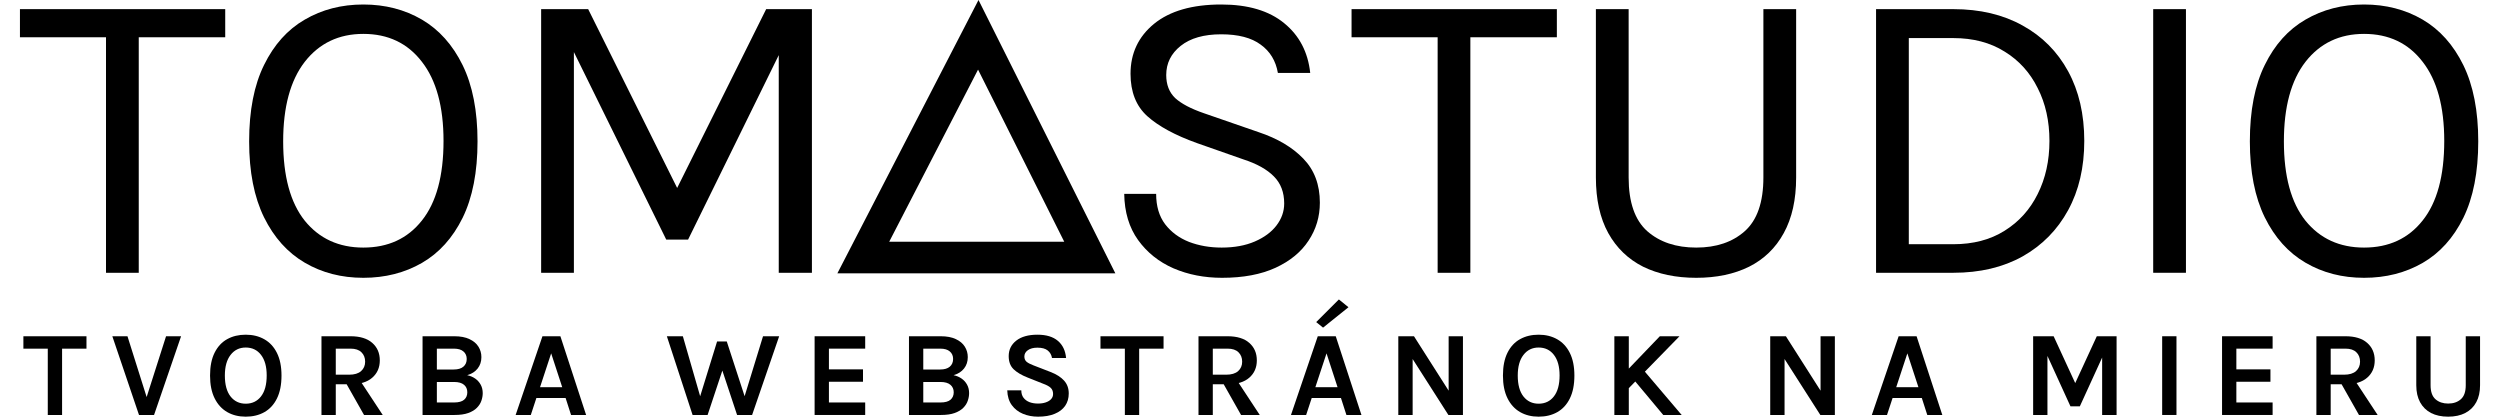
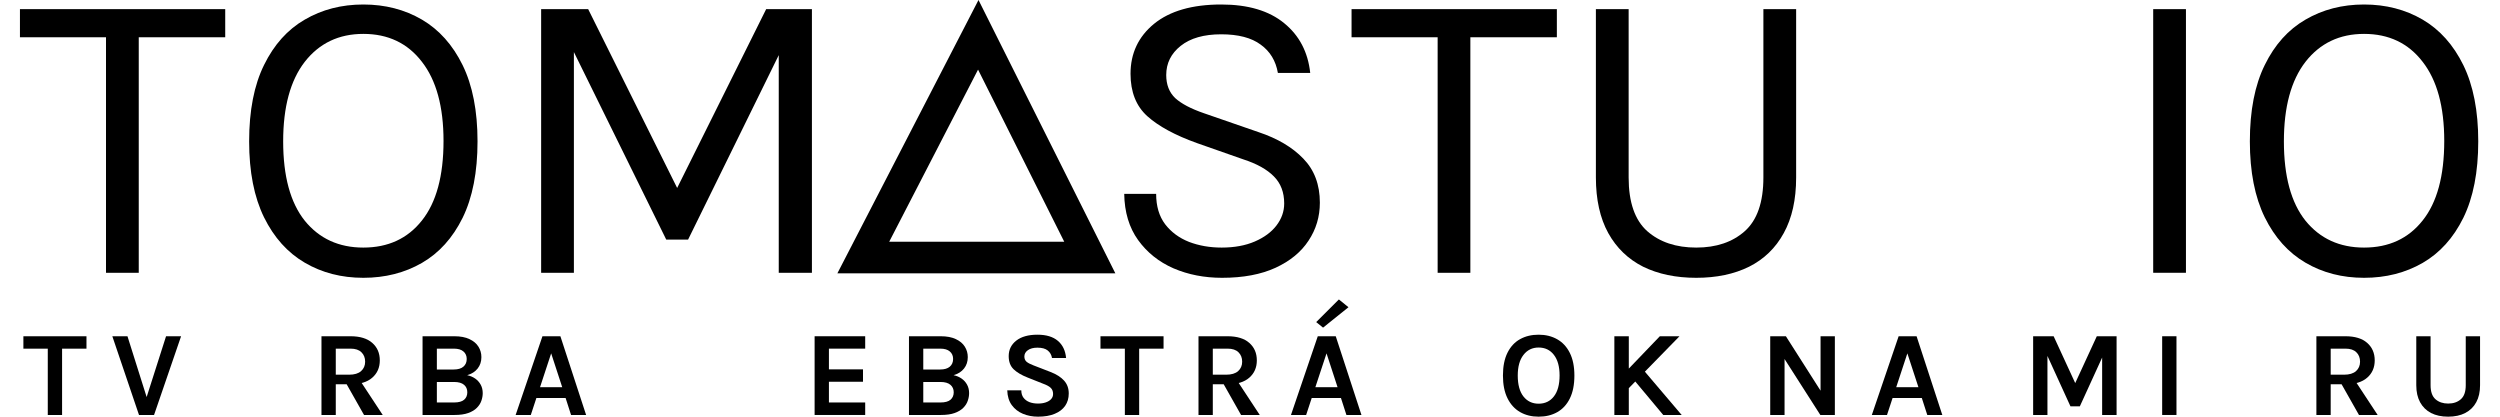
<svg xmlns="http://www.w3.org/2000/svg" width="90" height="15" viewBox="0 0 90 15" fill="none">
  <path fill-rule="evenodd" clip-rule="evenodd" d="M35.226 0L40.152 9.839H30.146L35.226 0ZM32.011 8.703H38.313L35.21 2.506L32.011 8.703Z" fill="black" />
  <path d="M0.718 1.341V0.329H8.108V1.341H4.73L4.995 1.069V9.82H3.816V1.069L4.08 1.341H0.718Z" fill="black" />
  <path d="M13.08 10.001C12.294 10.001 11.591 9.82 10.972 9.457C10.352 9.095 9.864 8.55 9.506 7.825C9.148 7.094 8.969 6.183 8.969 5.089C8.969 3.981 9.148 3.064 9.506 2.339C9.864 1.608 10.352 1.064 10.972 0.706C11.591 0.344 12.294 0.162 13.08 0.162C13.866 0.162 14.569 0.344 15.189 0.706C15.808 1.069 16.297 1.616 16.655 2.346C17.012 3.077 17.191 3.991 17.191 5.089C17.191 6.193 17.012 7.11 16.655 7.84C16.297 8.566 15.808 9.107 15.189 9.465C14.569 9.822 13.866 10.001 13.08 10.001ZM13.08 8.913C13.972 8.913 14.675 8.588 15.189 7.938C15.707 7.288 15.967 6.334 15.967 5.074C15.967 3.84 15.707 2.89 15.189 2.225C14.675 1.555 13.972 1.22 13.08 1.22C12.199 1.22 11.496 1.555 10.972 2.225C10.453 2.895 10.194 3.85 10.194 5.089C10.194 6.344 10.453 7.296 10.972 7.946C11.496 8.591 12.199 8.913 13.08 8.913Z" fill="black" />
  <path d="M19.481 0.329H21.174L24.438 6.888H24.317L27.582 0.329H29.229V9.82H28.035V1.553H28.247L24.771 8.626H23.985L20.524 1.598H20.66V9.82H19.481V0.329Z" fill="black" />
  <path d="M43.994 10.001C43.359 10.001 42.777 9.888 42.248 9.661C41.719 9.43 41.294 9.089 40.971 8.641C40.649 8.193 40.482 7.639 40.472 6.979H41.621C41.621 7.422 41.729 7.787 41.946 8.074C42.163 8.356 42.45 8.568 42.807 8.709C43.165 8.845 43.556 8.913 43.979 8.913C44.437 8.913 44.835 8.84 45.173 8.694C45.51 8.548 45.77 8.356 45.951 8.12C46.137 7.878 46.231 7.613 46.231 7.326C46.231 6.923 46.107 6.598 45.86 6.351C45.614 6.1 45.248 5.895 44.765 5.739L43.087 5.15C42.301 4.868 41.707 4.545 41.304 4.183C40.901 3.82 40.699 3.311 40.699 2.656C40.699 1.921 40.981 1.321 41.545 0.858C42.115 0.394 42.921 0.162 43.964 0.162C44.931 0.162 45.687 0.387 46.231 0.835C46.775 1.278 47.087 1.875 47.168 2.626H46.004C45.928 2.188 45.722 1.848 45.384 1.606C45.052 1.359 44.578 1.235 43.964 1.235C43.339 1.235 42.853 1.374 42.505 1.651C42.157 1.928 41.984 2.278 41.984 2.701C41.984 3.049 42.092 3.326 42.309 3.533C42.53 3.734 42.875 3.916 43.344 4.077L45.309 4.757C45.989 4.984 46.525 5.301 46.918 5.709C47.316 6.117 47.515 6.646 47.515 7.296C47.515 7.8 47.379 8.256 47.107 8.664C46.84 9.072 46.445 9.397 45.921 9.639C45.397 9.88 44.755 10.001 43.994 10.001Z" fill="black" />
  <path d="M48.656 1.341V0.329H56.047V1.341H52.669L52.933 1.069V9.82H51.755V1.069L52.019 1.341H48.656Z" fill="black" />
  <path d="M57.452 0.329H58.631V6.389C58.631 7.281 58.855 7.926 59.303 8.324C59.752 8.717 60.339 8.913 61.064 8.913C61.785 8.913 62.367 8.717 62.81 8.324C63.258 7.926 63.482 7.281 63.482 6.389V0.329H64.661V6.389C64.661 7.185 64.513 7.853 64.215 8.392C63.923 8.926 63.508 9.329 62.968 9.601C62.429 9.868 61.795 10.001 61.064 10.001C60.334 10.001 59.696 9.868 59.152 9.601C58.613 9.329 58.195 8.926 57.898 8.392C57.601 7.853 57.452 7.185 57.452 6.389V0.329Z" fill="black" />
-   <path d="M67.538 0.329H70.319C71.276 0.329 72.107 0.525 72.812 0.918C73.518 1.306 74.064 1.855 74.452 2.565C74.84 3.276 75.034 4.112 75.034 5.074C75.034 6.026 74.84 6.858 74.452 7.568C74.064 8.278 73.518 8.833 72.812 9.231C72.107 9.624 71.276 9.82 70.319 9.82H67.538V0.329ZM68.717 1.371V8.792H70.319C71.034 8.792 71.649 8.631 72.162 8.309C72.681 7.986 73.079 7.545 73.356 6.986C73.639 6.422 73.78 5.785 73.78 5.074C73.78 4.359 73.639 3.724 73.356 3.17C73.079 2.611 72.681 2.172 72.162 1.855C71.649 1.533 71.034 1.371 70.319 1.371H68.717Z" fill="black" />
  <path d="M77.515 9.82V0.329H78.694V9.82H77.515Z" fill="black" />
  <path d="M85.106 10.001C84.32 10.001 83.618 9.82 82.998 9.457C82.378 9.095 81.89 8.55 81.532 7.825C81.174 7.094 80.995 6.183 80.995 5.089C80.995 3.981 81.174 3.064 81.532 2.339C81.89 1.608 82.378 1.064 82.998 0.706C83.618 0.344 84.32 0.162 85.106 0.162C85.892 0.162 86.595 0.344 87.215 0.706C87.834 1.069 88.323 1.616 88.681 2.346C89.038 3.077 89.217 3.991 89.217 5.089C89.217 6.193 89.038 7.11 88.681 7.84C88.323 8.566 87.834 9.107 87.215 9.465C86.595 9.822 85.892 10.001 85.106 10.001ZM85.106 8.913C85.998 8.913 86.701 8.588 87.215 7.938C87.734 7.288 87.993 6.334 87.993 5.074C87.993 3.84 87.734 2.89 87.215 2.225C86.701 1.555 85.998 1.22 85.106 1.22C84.225 1.22 83.522 1.555 82.998 2.225C82.479 2.895 82.22 3.85 82.22 5.089C82.22 6.344 82.479 7.296 82.998 7.946C83.522 8.591 84.225 8.913 85.106 8.913Z" fill="black" />
  <path d="M0.842 12.551V12.105H3.113V12.551H2.119L2.235 12.433V14.939H1.72V12.433L1.835 12.551H0.842Z" fill="black" />
  <path d="M5.253 14.376L5.978 12.105H6.519L5.546 14.939H5.004L4.044 12.105H4.589L5.305 14.376H5.253Z" fill="black" />
-   <path d="M8.846 15C8.594 15 8.371 14.945 8.178 14.834C7.986 14.723 7.835 14.558 7.726 14.338C7.617 14.119 7.562 13.846 7.562 13.52C7.562 13.188 7.617 12.914 7.726 12.697C7.835 12.479 7.986 12.316 8.178 12.21C8.371 12.102 8.594 12.049 8.846 12.049C9.099 12.049 9.323 12.104 9.516 12.214C9.71 12.324 9.861 12.487 9.97 12.706C10.079 12.924 10.134 13.195 10.134 13.52C10.134 13.85 10.079 14.125 9.97 14.345C9.861 14.565 9.71 14.729 9.516 14.838C9.323 14.946 9.099 15 8.846 15ZM8.846 14.533C9.077 14.533 9.261 14.445 9.396 14.271C9.533 14.096 9.601 13.844 9.601 13.515C9.601 13.198 9.533 12.952 9.396 12.775C9.261 12.599 9.077 12.511 8.846 12.511C8.619 12.511 8.437 12.6 8.3 12.778C8.163 12.954 8.095 13.201 8.095 13.52C8.095 13.847 8.163 14.098 8.3 14.273C8.437 14.446 8.619 14.533 8.846 14.533Z" fill="black" />
  <path d="M11.573 14.939V12.105H12.621C12.96 12.105 13.22 12.185 13.4 12.343C13.582 12.502 13.673 12.712 13.673 12.974C13.673 13.232 13.582 13.44 13.4 13.598C13.22 13.756 12.96 13.834 12.621 13.834H12.088V14.939H11.573ZM13.105 14.939L12.354 13.612H12.905L13.778 14.939H13.105ZM12.088 13.489H12.569C12.758 13.489 12.901 13.446 12.998 13.361C13.096 13.273 13.145 13.16 13.145 13.022C13.145 12.881 13.1 12.768 13.012 12.682C12.923 12.594 12.793 12.551 12.621 12.551H12.088V13.489Z" fill="black" />
  <path d="M15.212 14.939V12.105H16.356C16.575 12.105 16.756 12.139 16.9 12.208C17.044 12.275 17.152 12.365 17.223 12.479C17.294 12.592 17.33 12.718 17.33 12.856C17.33 13.016 17.285 13.153 17.195 13.267C17.106 13.38 16.981 13.46 16.819 13.507C16.925 13.529 17.021 13.569 17.105 13.627C17.189 13.685 17.256 13.759 17.304 13.847C17.353 13.936 17.378 14.038 17.378 14.153C17.378 14.243 17.362 14.334 17.33 14.426C17.299 14.518 17.245 14.603 17.168 14.681C17.093 14.758 16.989 14.821 16.856 14.869C16.725 14.916 16.56 14.939 16.361 14.939H15.212ZM15.727 14.489H16.348C16.512 14.489 16.632 14.456 16.708 14.391C16.785 14.324 16.823 14.235 16.823 14.122C16.823 14.01 16.784 13.921 16.706 13.854C16.627 13.786 16.508 13.751 16.348 13.751H15.727V14.489ZM15.727 12.551V13.302H16.334C16.487 13.302 16.603 13.268 16.681 13.201C16.762 13.133 16.802 13.04 16.802 12.922C16.802 12.81 16.762 12.72 16.684 12.653C16.607 12.585 16.492 12.551 16.339 12.551H15.727Z" fill="black" />
  <path d="M18.563 14.939L19.528 12.105H20.174L21.1 14.939H20.558L20.362 14.328H19.31L19.109 14.939H18.563ZM19.441 13.939H20.24L19.842 12.721L19.441 13.939Z" fill="black" />
-   <path d="M24.007 12.105H24.583L25.269 14.485H25.138L25.815 12.293H26.164L26.867 14.45H26.749L27.469 12.105H28.05L27.076 14.939H26.535L25.98 13.267H26.029L25.474 14.939H24.933L24.007 12.105Z" fill="black" />
  <path d="M29.326 14.939V12.105H31.147V12.551H29.841V13.297H31.068V13.743H29.841V14.489H31.147V14.939H29.326Z" fill="black" />
  <path d="M32.723 14.939V12.105H33.867C34.085 12.105 34.266 12.139 34.41 12.208C34.554 12.275 34.662 12.365 34.733 12.479C34.804 12.592 34.84 12.718 34.84 12.856C34.84 13.016 34.795 13.153 34.705 13.267C34.616 13.38 34.491 13.46 34.329 13.507C34.436 13.529 34.531 13.569 34.615 13.627C34.7 13.685 34.766 13.759 34.814 13.847C34.863 13.936 34.888 14.038 34.888 14.153C34.888 14.243 34.872 14.334 34.84 14.426C34.81 14.518 34.756 14.603 34.679 14.681C34.603 14.758 34.499 14.821 34.366 14.869C34.236 14.916 34.07 14.939 33.871 14.939H32.723ZM33.238 14.489H33.858C34.022 14.489 34.142 14.456 34.218 14.391C34.295 14.324 34.334 14.235 34.334 14.122C34.334 14.01 34.294 13.921 34.216 13.854C34.137 13.786 34.018 13.751 33.858 13.751H33.238V14.489ZM33.238 12.551V13.302H33.845C33.998 13.302 34.113 13.268 34.192 13.201C34.272 13.133 34.312 13.04 34.312 12.922C34.312 12.81 34.273 12.72 34.194 12.653C34.117 12.585 34.002 12.551 33.849 12.551H33.238Z" fill="black" />
  <path d="M37.37 15C37.173 15 36.992 14.966 36.826 14.897C36.662 14.829 36.528 14.725 36.425 14.585C36.323 14.445 36.268 14.268 36.261 14.053H36.767C36.767 14.162 36.794 14.251 36.848 14.321C36.902 14.391 36.974 14.443 37.064 14.478C37.156 14.512 37.257 14.528 37.366 14.528C37.47 14.528 37.564 14.515 37.645 14.487C37.728 14.459 37.793 14.42 37.839 14.369C37.887 14.317 37.911 14.255 37.911 14.184C37.911 14.089 37.882 14.015 37.824 13.961C37.767 13.907 37.676 13.857 37.549 13.812L36.99 13.59C36.772 13.504 36.605 13.404 36.488 13.291C36.372 13.177 36.313 13.021 36.313 12.821C36.313 12.591 36.404 12.405 36.586 12.262C36.768 12.12 37.022 12.049 37.348 12.049C37.665 12.049 37.911 12.123 38.084 12.271C38.257 12.418 38.355 12.623 38.379 12.887H37.872C37.853 12.775 37.802 12.685 37.719 12.618C37.636 12.55 37.513 12.516 37.348 12.516C37.203 12.516 37.088 12.546 37.003 12.607C36.919 12.667 36.877 12.743 36.877 12.834C36.877 12.913 36.903 12.976 36.955 13.022C37.009 13.067 37.092 13.111 37.204 13.153L37.824 13.393C38.034 13.475 38.194 13.577 38.306 13.701C38.419 13.825 38.475 13.98 38.475 14.166C38.475 14.336 38.432 14.484 38.346 14.609C38.26 14.733 38.135 14.829 37.97 14.897C37.806 14.966 37.606 15 37.37 15Z" fill="black" />
  <path d="M39.617 12.551V12.105H41.888V12.551H40.894L41.01 12.433V14.939H40.495V12.433L40.611 12.551H39.617Z" fill="black" />
  <path d="M43.146 14.939V12.105H44.194C44.533 12.105 44.793 12.185 44.973 12.343C45.155 12.502 45.246 12.712 45.246 12.974C45.246 13.232 45.155 13.44 44.973 13.598C44.793 13.756 44.533 13.834 44.194 13.834H43.661V14.939H43.146ZM44.678 14.939L43.928 13.612H44.478L45.351 14.939H44.678ZM43.661 13.489H44.142C44.331 13.489 44.474 13.446 44.572 13.361C44.669 13.273 44.718 13.16 44.718 13.022C44.718 12.881 44.673 12.768 44.585 12.682C44.496 12.594 44.366 12.551 44.194 12.551H43.661V13.489Z" fill="black" />
  <path d="M46.475 14.939L47.44 12.105H48.087L49.012 14.939H48.471L48.274 14.328H47.222L47.021 14.939H46.475ZM47.353 13.939H48.152L47.755 12.721L47.353 13.939ZM47.63 11.795L47.383 11.595L48.2 10.78L48.545 11.06L47.63 11.795Z" fill="black" />
-   <path d="M50.339 12.105H50.903L52.191 14.127H52.151V12.105H52.666V14.939H52.142L50.772 12.795H50.855V14.939H50.339V12.105Z" fill="black" />
  <path d="M55.39 15C55.138 15 54.916 14.945 54.722 14.834C54.53 14.723 54.379 14.558 54.27 14.338C54.161 14.119 54.106 13.846 54.106 13.52C54.106 13.188 54.161 12.914 54.27 12.697C54.379 12.479 54.53 12.316 54.722 12.21C54.916 12.102 55.138 12.049 55.39 12.049C55.643 12.049 55.867 12.104 56.06 12.214C56.254 12.324 56.405 12.487 56.514 12.706C56.623 12.924 56.678 13.195 56.678 13.52C56.678 13.85 56.623 14.125 56.514 14.345C56.405 14.565 56.254 14.729 56.06 14.838C55.867 14.946 55.643 15 55.39 15ZM55.39 14.533C55.621 14.533 55.805 14.445 55.94 14.271C56.077 14.096 56.145 13.844 56.145 13.515C56.145 13.198 56.077 12.952 55.94 12.775C55.805 12.599 55.621 12.511 55.39 12.511C55.163 12.511 54.981 12.6 54.844 12.778C54.707 12.954 54.639 13.201 54.639 13.52C54.639 13.847 54.707 14.098 54.844 14.273C54.981 14.446 55.163 14.533 55.39 14.533Z" fill="black" />
  <path d="M59.754 12.105H60.462L58.593 14.018V13.315L59.754 12.105ZM59.126 13.275L60.54 14.939H59.877L58.768 13.612L59.126 13.275ZM58.117 12.105H58.637V14.939H58.117V12.105Z" fill="black" />
  <path d="M63.728 12.105H64.292L65.58 14.127H65.54V12.105H66.055V14.939H65.532L64.161 12.795H64.244V14.939H63.728V12.105Z" fill="black" />
  <path d="M67.386 14.939L68.351 12.105H68.997L69.923 14.939H69.382L69.185 14.328H68.133L67.932 14.939H67.386ZM68.264 13.939H69.063L68.665 12.721L68.264 13.939Z" fill="black" />
  <path d="M73.193 12.105H73.931L74.73 13.839H74.686L75.485 12.105H76.197V14.939H75.677V12.699H75.756L74.874 14.629H74.537L73.66 12.708H73.708V14.939H73.193V12.105Z" fill="black" />
  <path d="M77.838 14.939V12.105H78.353V14.939H77.838Z" fill="black" />
-   <path d="M79.994 14.939V12.105H81.814V12.551H80.509V13.297H81.736V13.743H80.509V14.489H81.814V14.939H79.994Z" fill="black" />
  <path d="M83.39 14.939V12.105H84.438C84.777 12.105 85.037 12.185 85.217 12.343C85.399 12.502 85.49 12.712 85.49 12.974C85.49 13.232 85.399 13.44 85.217 13.598C85.037 13.756 84.777 13.834 84.438 13.834H83.905V14.939H83.39ZM84.923 14.939L84.172 13.612H84.722L85.595 14.939H84.923ZM83.905 13.489H84.386C84.575 13.489 84.718 13.446 84.816 13.361C84.913 13.273 84.962 13.16 84.962 13.022C84.962 12.881 84.918 12.768 84.829 12.682C84.74 12.594 84.61 12.551 84.438 12.551H83.905V13.489Z" fill="black" />
  <path d="M86.986 12.105H87.501V13.869C87.501 14.102 87.56 14.27 87.678 14.373C87.797 14.477 87.949 14.528 88.134 14.528C88.32 14.528 88.472 14.477 88.59 14.373C88.708 14.27 88.767 14.102 88.767 13.869V12.105H89.282V13.869C89.282 14.108 89.237 14.312 89.145 14.48C89.053 14.649 88.921 14.778 88.75 14.867C88.579 14.956 88.374 15 88.134 15C87.894 15 87.688 14.956 87.516 14.867C87.346 14.778 87.215 14.649 87.123 14.48C87.032 14.312 86.986 14.108 86.986 13.869V12.105Z" fill="black" />
</svg>